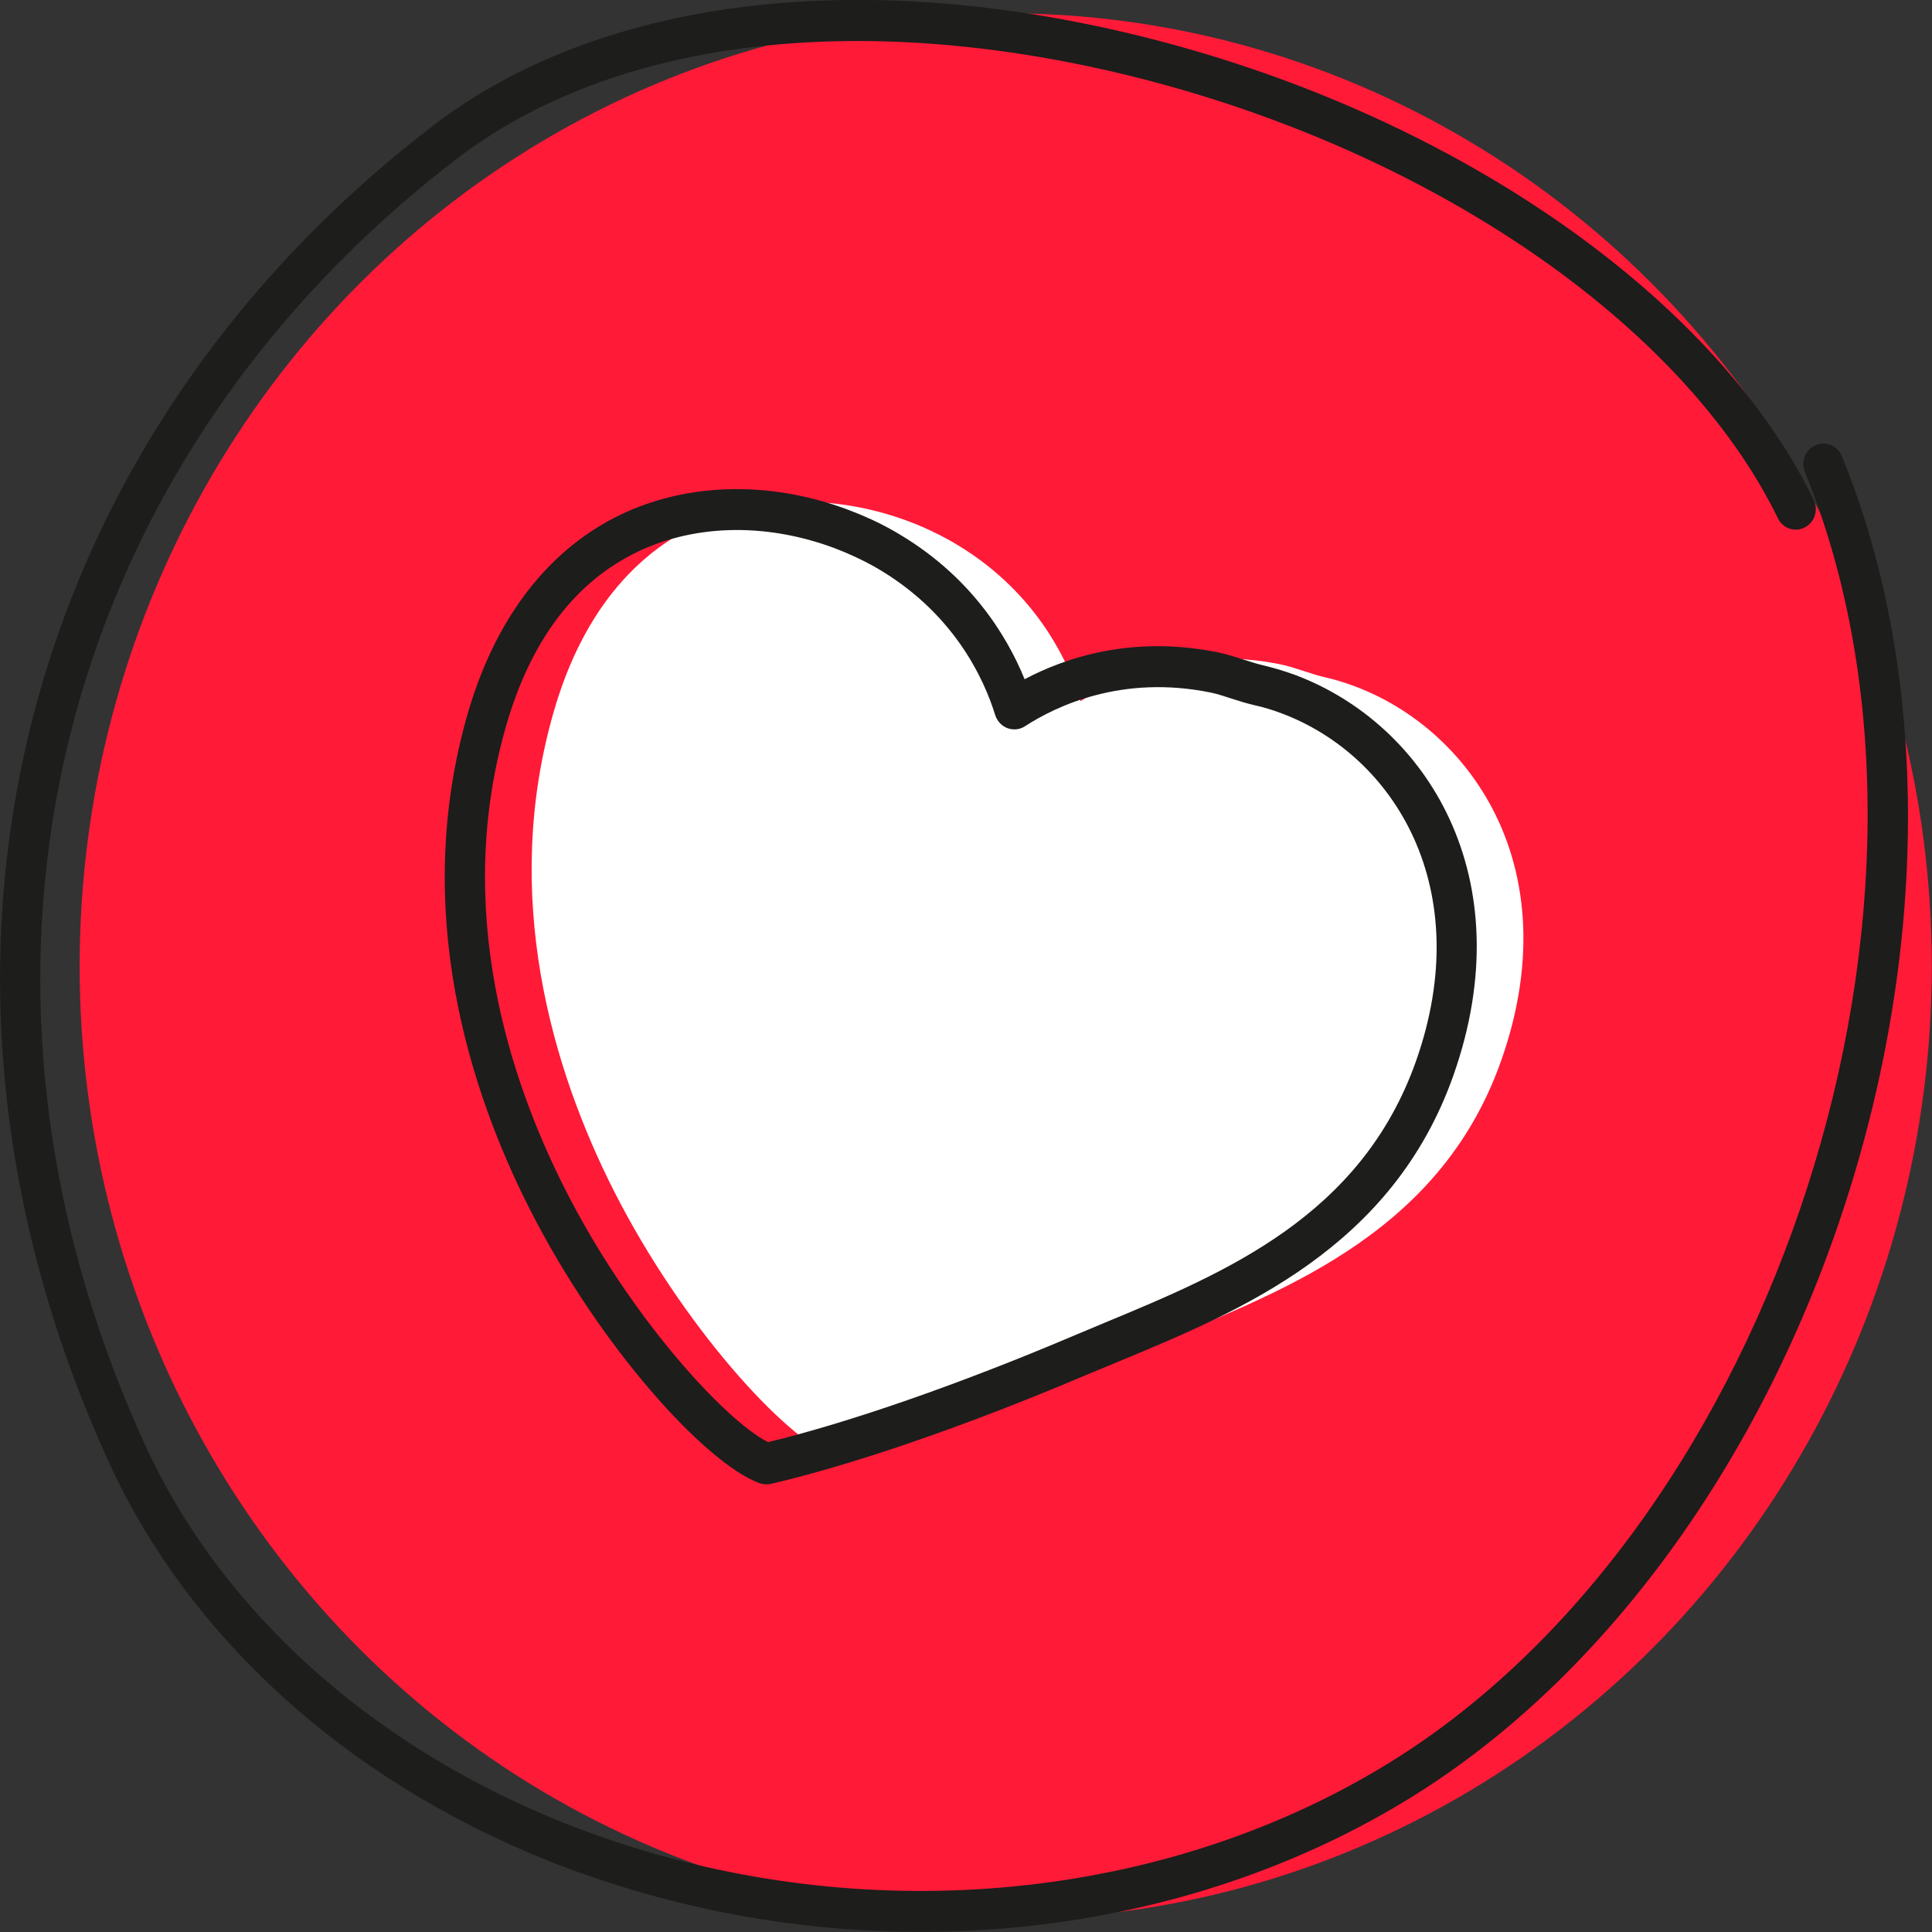
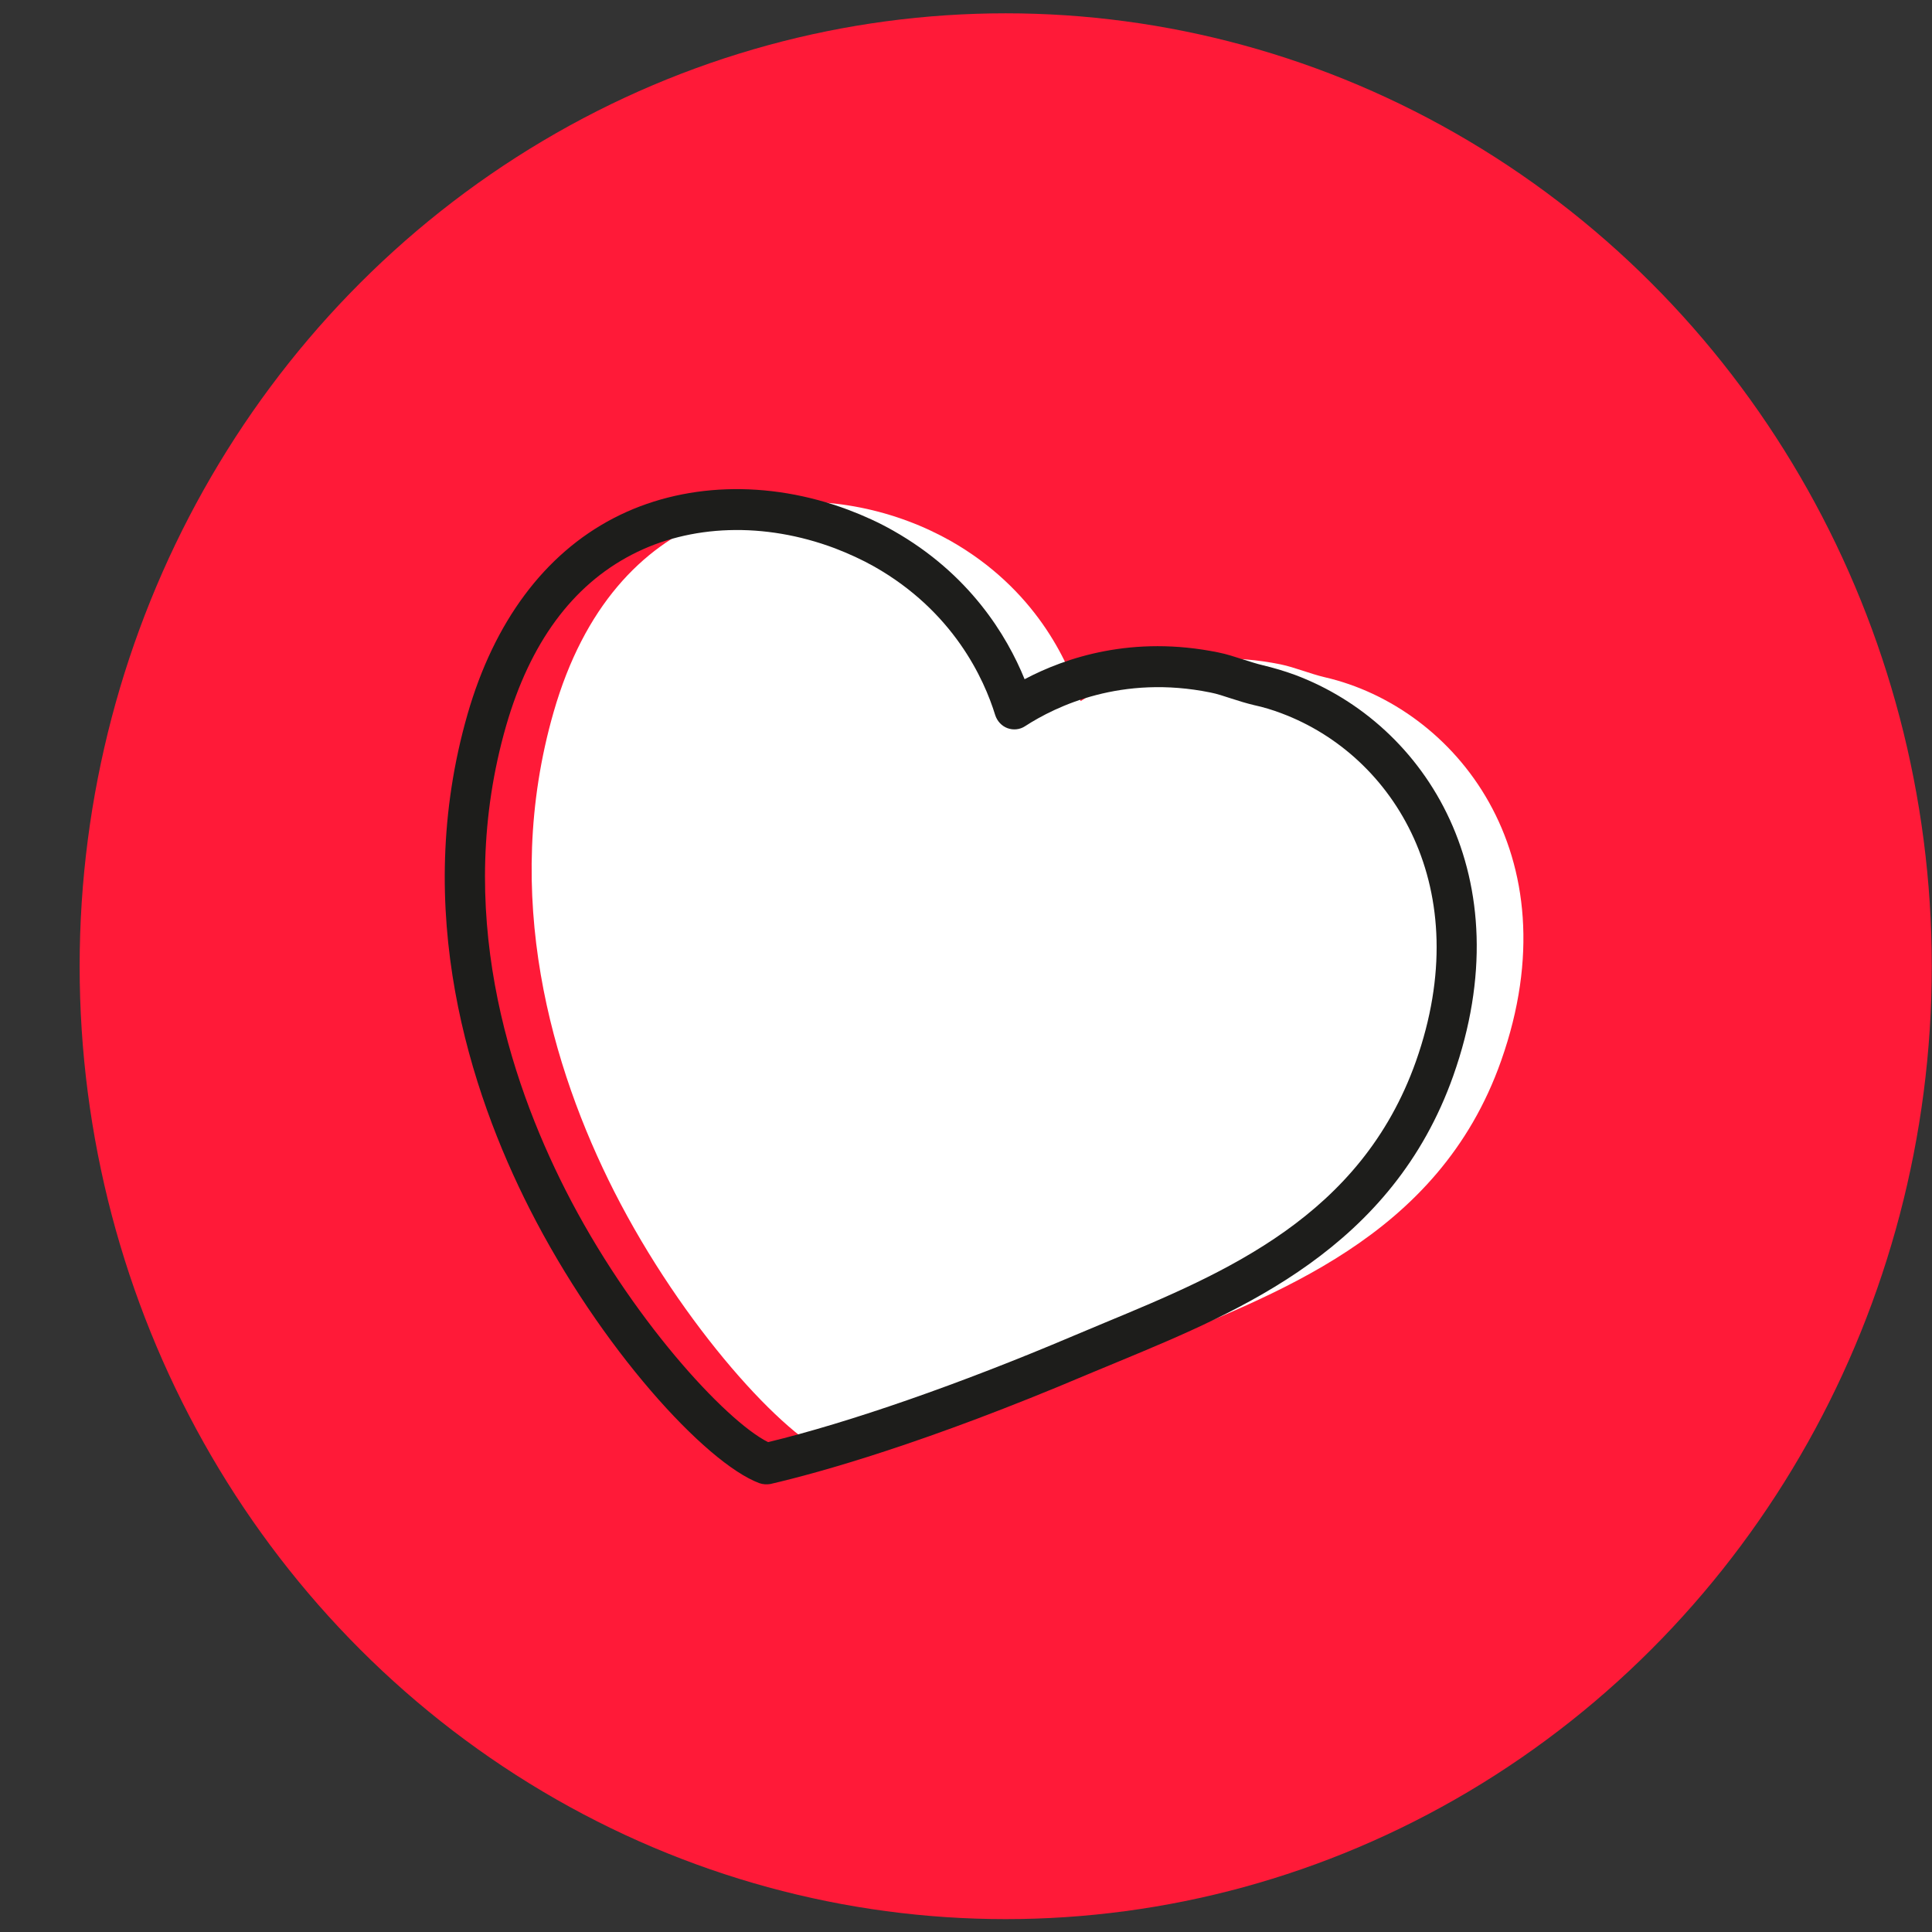
<svg xmlns="http://www.w3.org/2000/svg" version="1.1" id="Layer_1" x="0px" y="0px" viewBox="0 0 90 90" style="enable-background:new 0 0 90 90;" xml:space="preserve">
  <rect x="0" y="0" width="90" height="90" fill="#333333" stroke="none" />
  <style type="text/css">
	.st0{fill:#FF1A38;}
	.st1{fill:#1D1D1B;}
	.st2{fill:#FFFFFF;}
</style>
  <g>
    <ellipse class="st0" cx="46.85" cy="45.01" rx="43.14" ry="44.39" />
    <g>
-       <path class="st1" d="M26.49,87.05c-9.84-3.68-17.58-10.5-21.44-18.98C-5.34,45.28,0.6,20.86,20.18,5.85    c7.68-5.89,19.64-7.42,32.81-4.2c14.45,3.53,26.82,12.02,31.5,21.64c0.23,0.47,0.04,1.05-0.42,1.28    c-0.46,0.24-1.02,0.05-1.25-0.43C78.37,15.02,66.49,6.92,52.55,3.51C39.92,0.43,28.53,1.84,21.29,7.39    C2.45,21.83-3.26,45.33,6.73,67.25c3.94,8.65,12.2,15.49,22.64,18.77c12.05,3.78,25.26,2.32,35.36-3.91    c18.03-11.13,27.43-40.34,19.35-60.12c-0.2-0.49,0.02-1.05,0.5-1.25c0.47-0.21,1.02,0.02,1.22,0.51    c4.02,9.82,4.11,22.41,0.25,34.53c-3.88,12.19-11.3,22.39-20.35,27.97c-10.54,6.5-24.31,8.03-36.85,4.1    C28.04,87.6,27.26,87.33,26.49,87.05z" />
-     </g>
+       </g>
    <g>
      <path class="st2" d="M61.72,31.55c-0.72-0.17-1.39-0.46-2.06-0.6c-4.41-0.9-7.68,0.64-9.32,1.71c-0.59-1.9-2.14-5.24-6.07-7.47    c-0.61-0.34-1.26-0.65-1.96-0.91c-5.71-2.14-13.69-0.96-16.52,8.89c-2.46,8.55-0.08,16.61,2.82,22.33    c3.19,6.28,7.98,11.5,10.19,12.33c3.23-0.75,8.29-2.36,14.66-5.07c5.79-2.46,13.54-5.04,16.47-13.35    C73.34,39.75,67.75,32.94,61.72,31.55z" />
      <path class="st1" d="M35.37,69.09c-2.51-0.94-7.41-6.3-10.7-12.78c-2.77-5.46-5.52-13.89-2.89-23.04c1.24-4.31,3.59-7.46,6.8-9.13    c3.19-1.66,7.18-1.8,10.94-0.39c0.74,0.28,1.44,0.6,2.09,0.97c3.55,2.01,5.29,4.88,6.12,6.92c1.91-1.01,5.03-2.06,9.01-1.25    c0.41,0.08,0.79,0.21,1.17,0.33c0.32,0.1,0.62,0.2,0.92,0.27c0.5,0.12,1.01,0.27,1.5,0.45c6.13,2.3,10.63,9.45,7.37,18.67    c-2.84,8.02-9.87,10.94-15.53,13.29c-0.5,0.21-0.99,0.41-1.47,0.61c-7.56,3.21-12.52,4.59-14.81,5.12    C35.72,69.16,35.54,69.15,35.37,69.09z M38.89,25.54c-3.28-1.23-6.73-1.12-9.46,0.3c-2.78,1.44-4.74,4.12-5.85,7.96    c-2.46,8.54,0.14,16.46,2.75,21.61c3.02,5.96,7.47,10.78,9.45,11.77c3.77-0.91,8.92-2.7,14.22-4.95c0.48-0.2,0.98-0.41,1.48-0.62    c5.59-2.32,11.92-4.95,14.48-12.17c2.84-8.04-1-14.24-6.26-16.21c-0.42-0.16-0.85-0.29-1.27-0.38c-0.38-0.09-0.73-0.2-1.07-0.31    c-0.34-0.11-0.66-0.22-0.97-0.28c-4.13-0.84-7.19,0.63-8.64,1.57c-0.24,0.16-0.55,0.19-0.82,0.09c-0.27-0.1-0.48-0.33-0.57-0.61    c-0.52-1.69-1.95-4.83-5.64-6.92C40.15,26.07,39.54,25.79,38.89,25.54z" />
    </g>
  </g>
</svg>